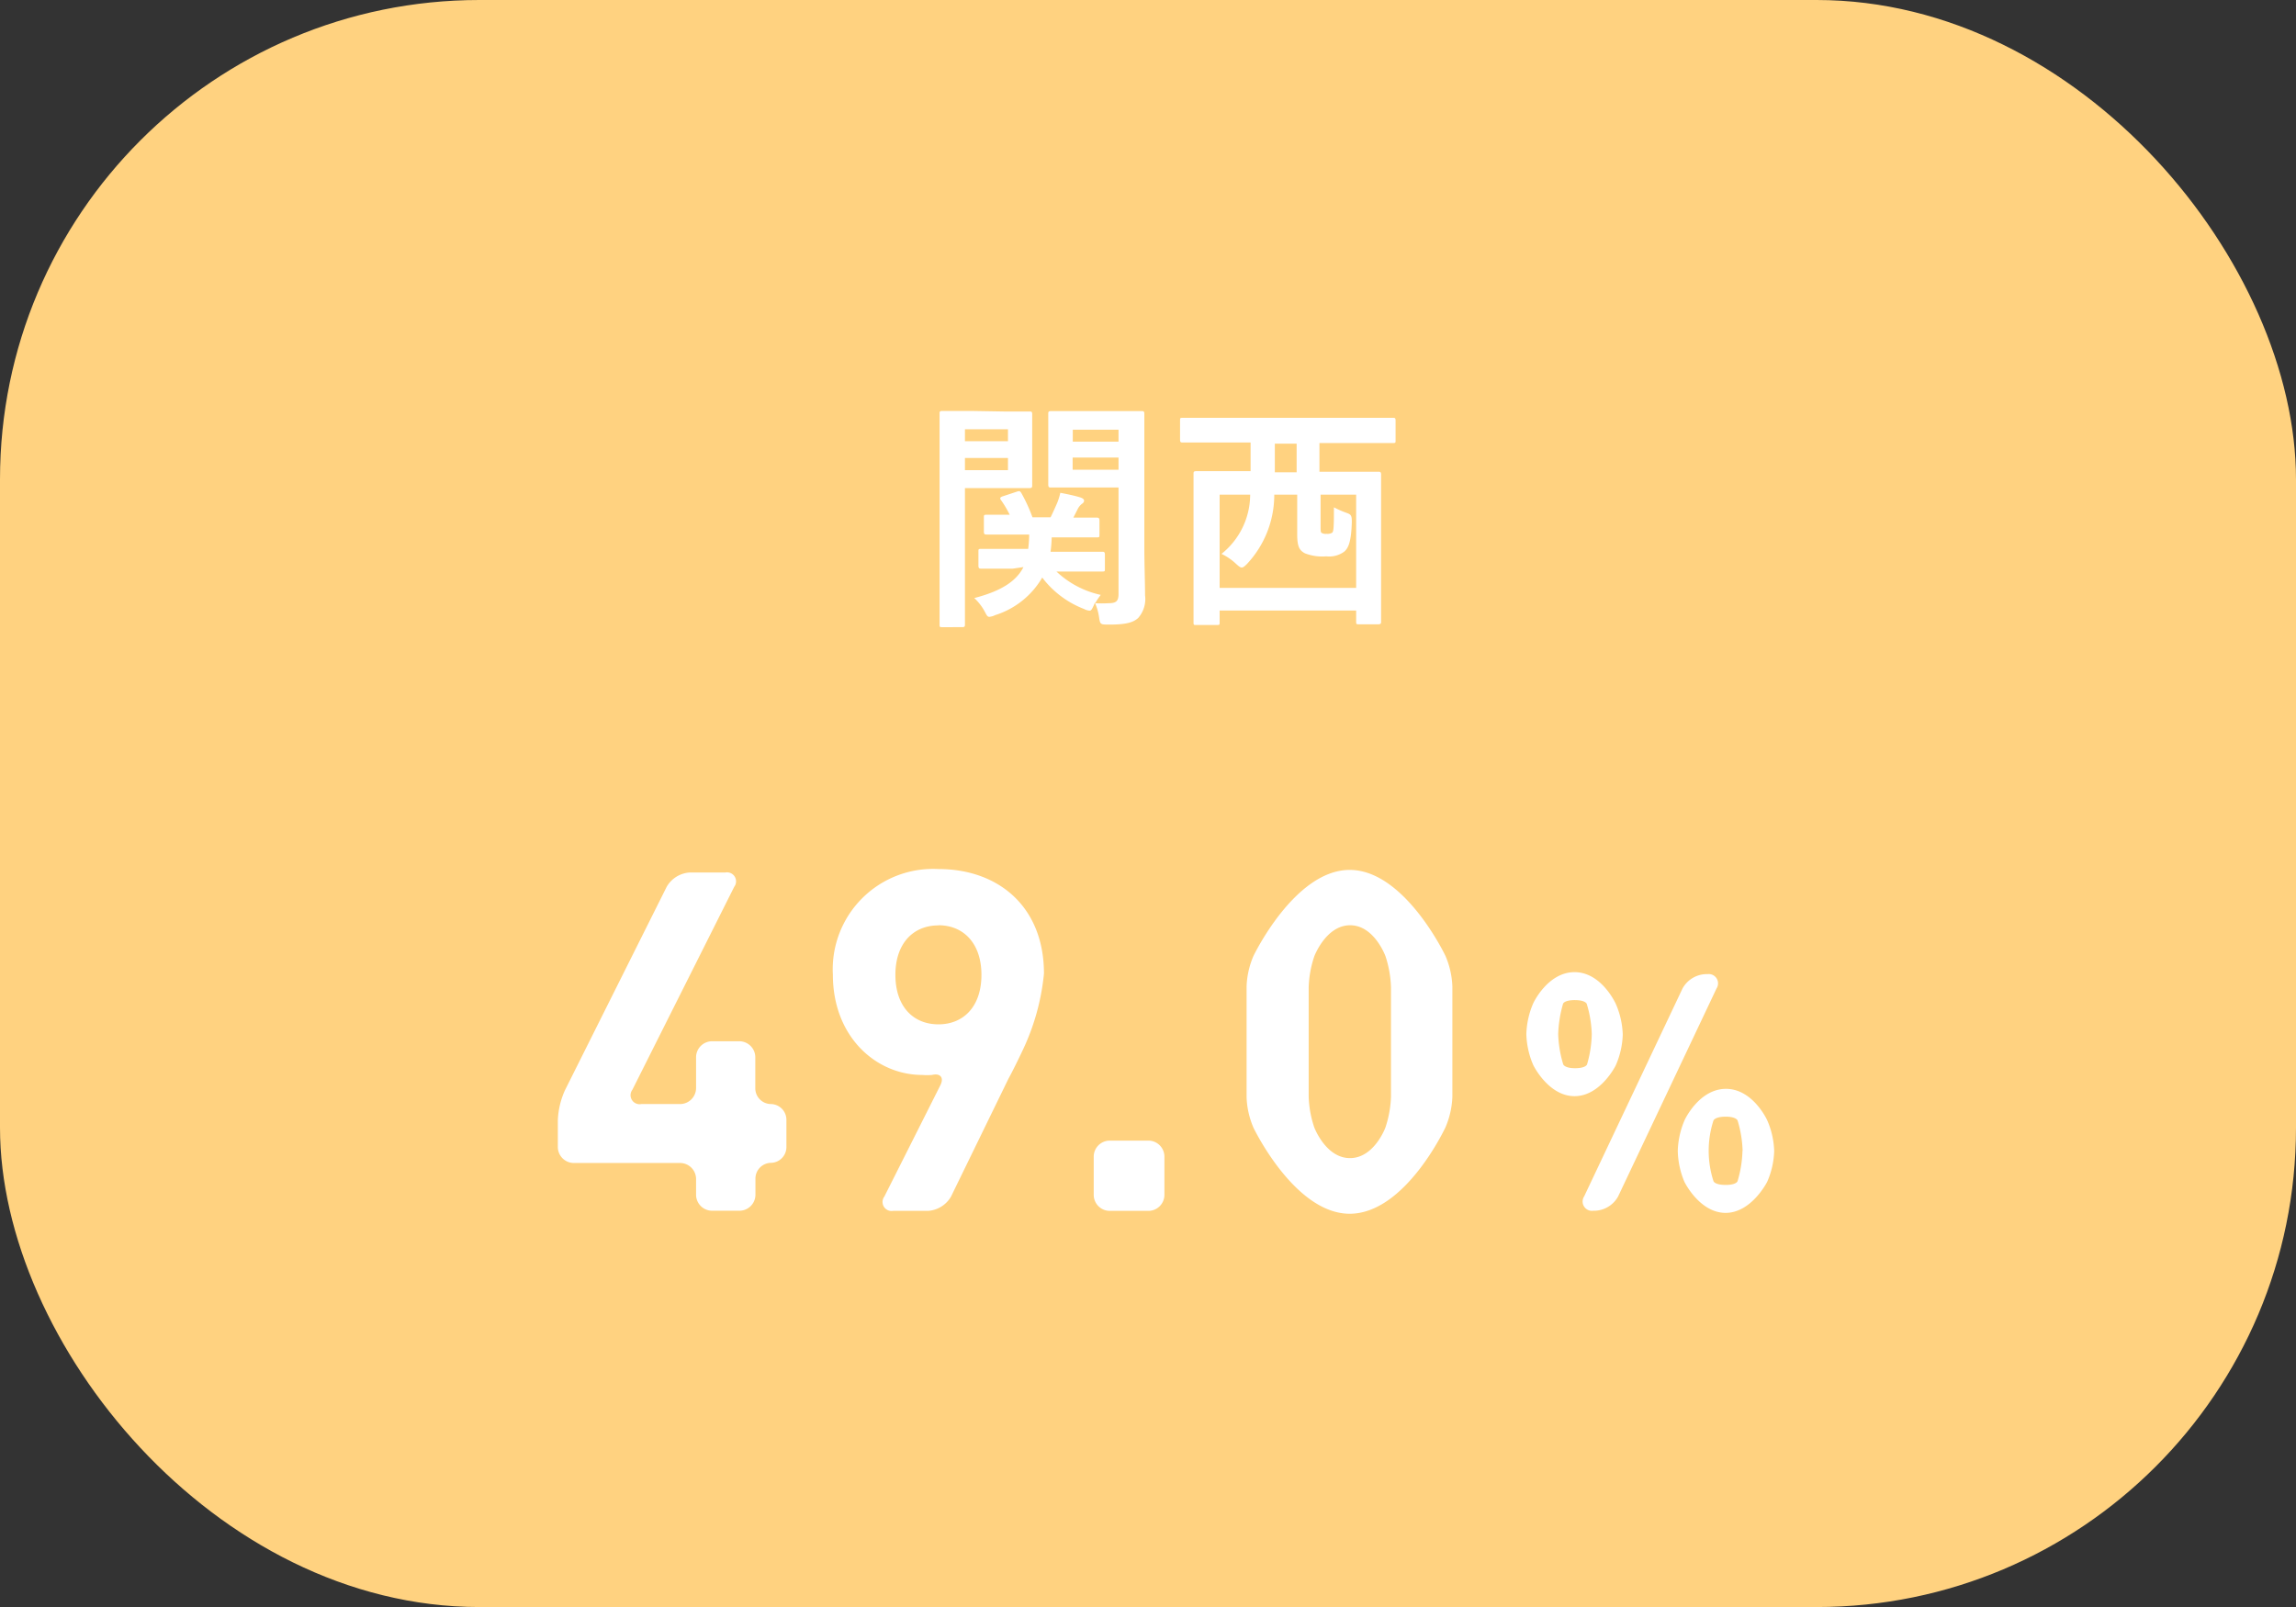
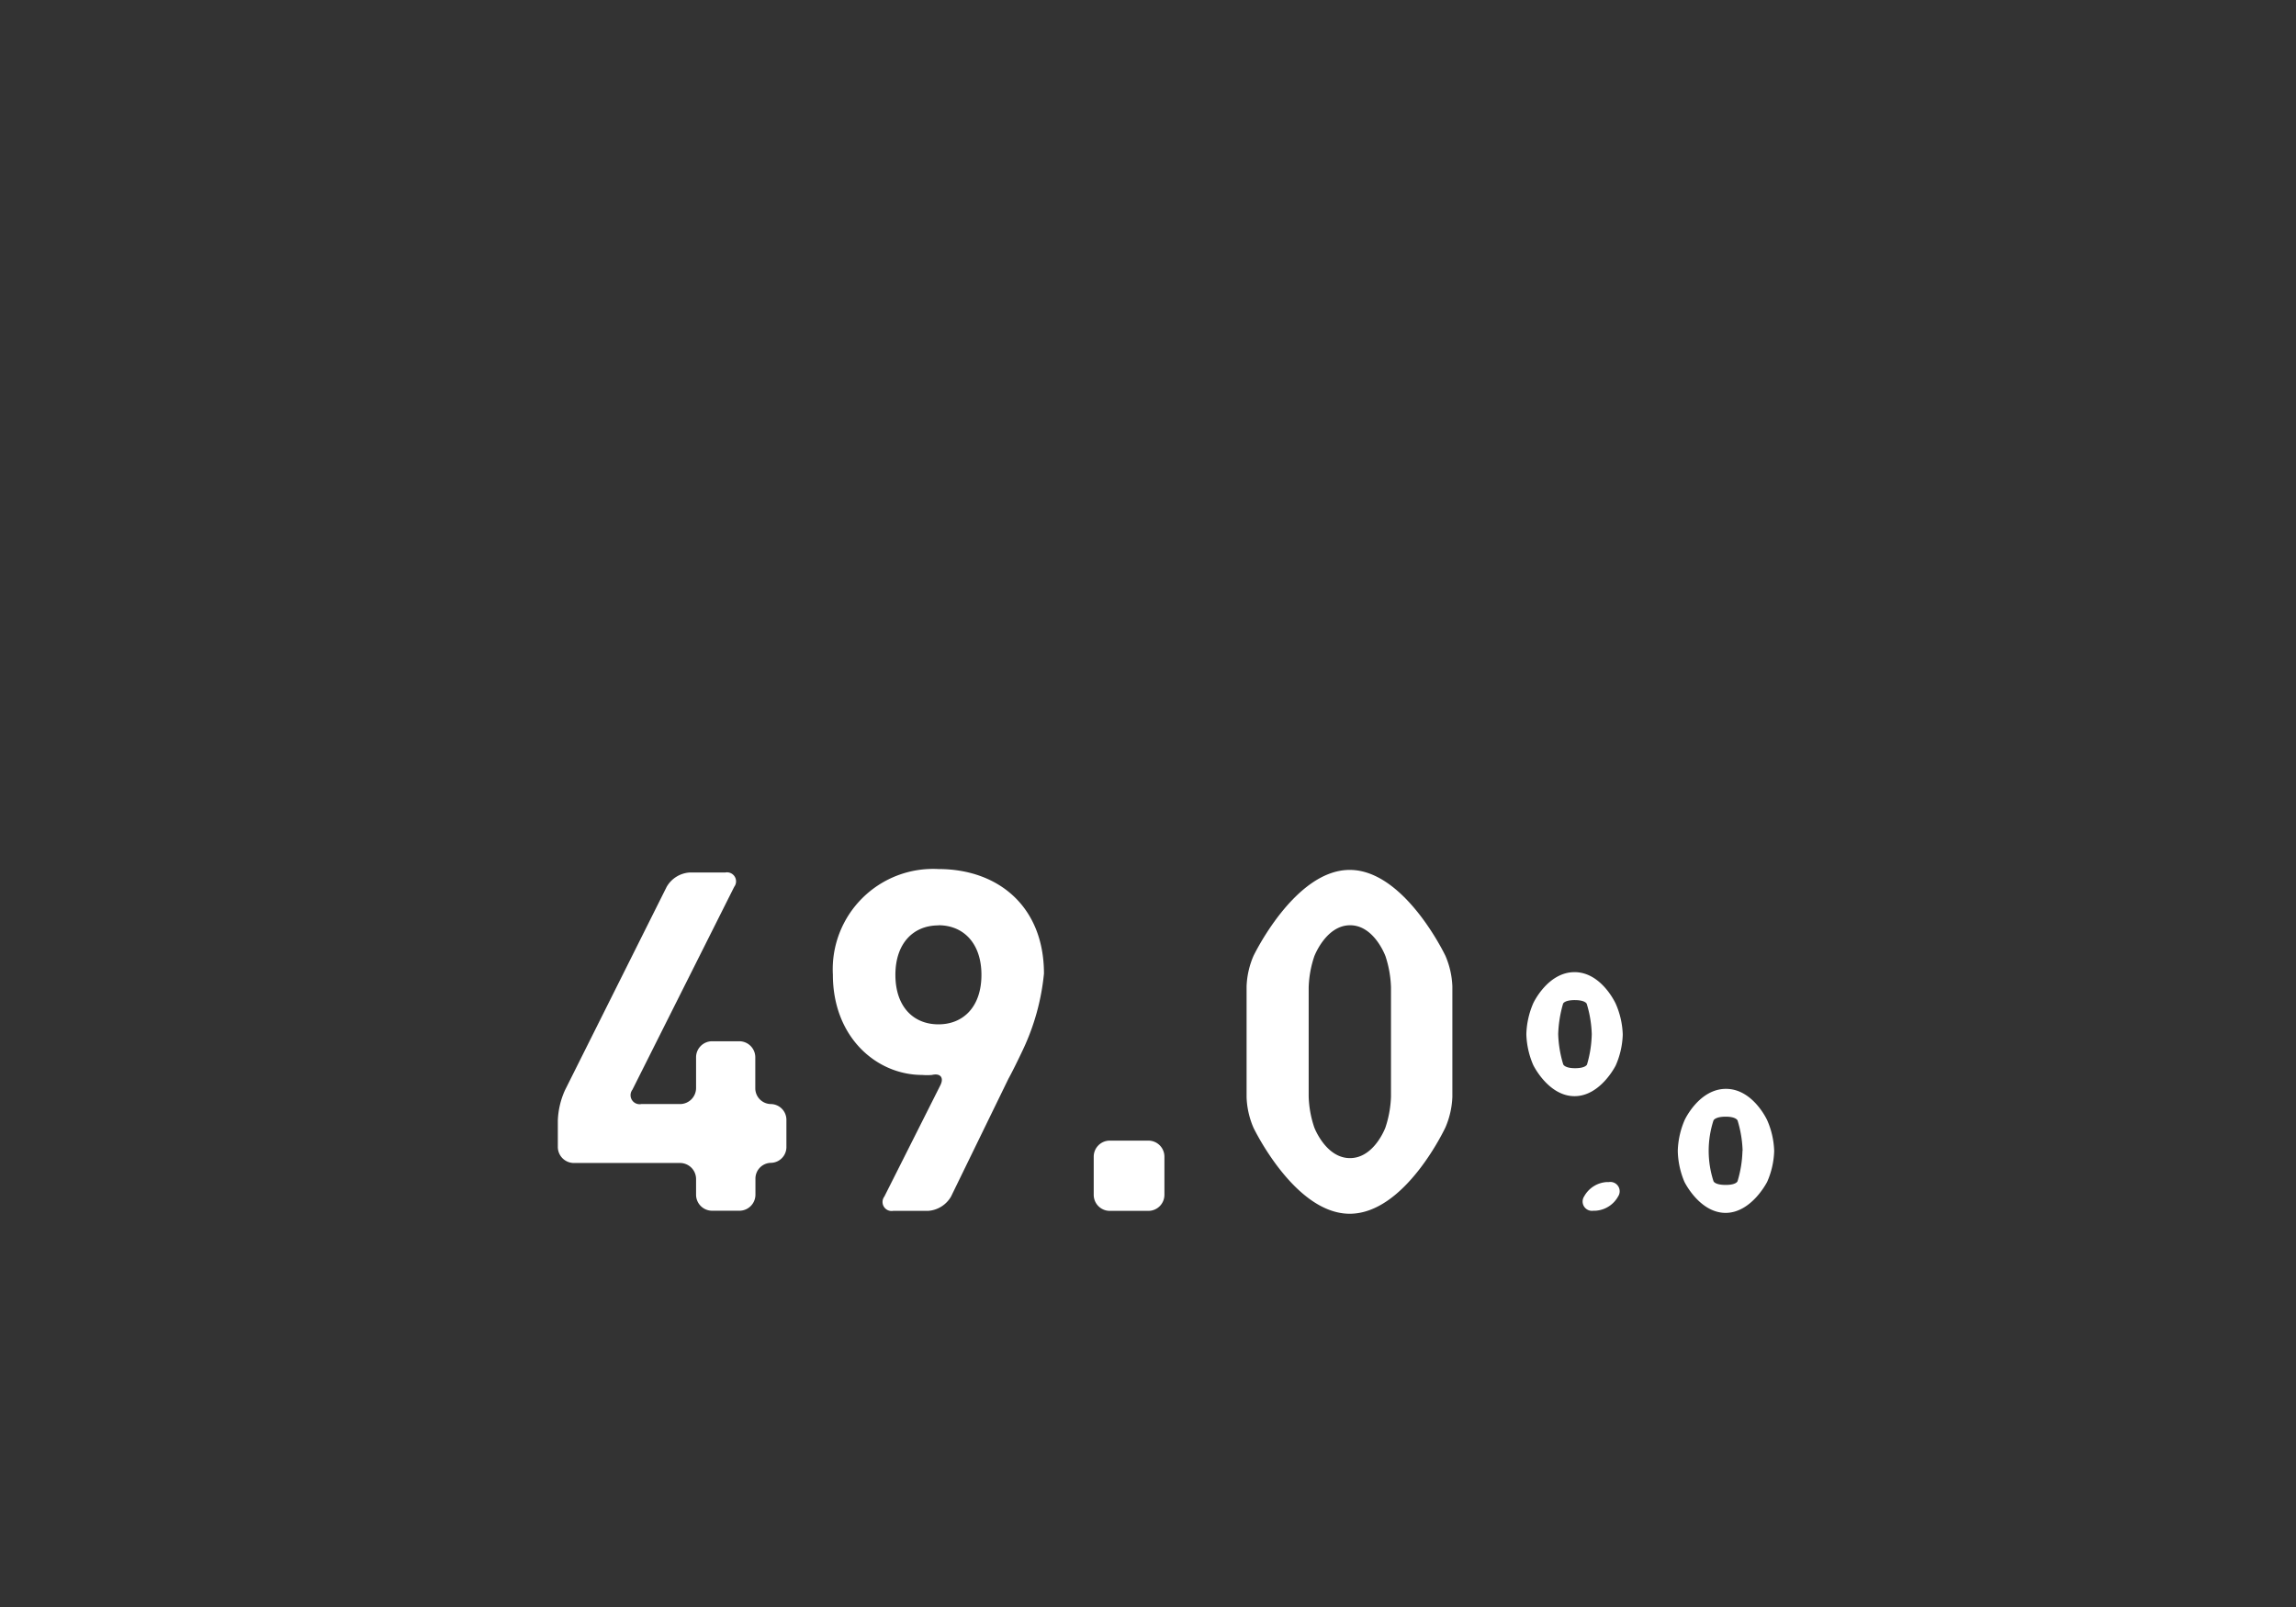
<svg xmlns="http://www.w3.org/2000/svg" viewBox="0 0 160.11 112.08">
  <rect x="0" y="0" width="160.11" height="112.08" fill="#333333" stroke="none" />
  <defs>
    <style>.cls-1{fill:#ffd280;}.cls-2{fill:#fff;}</style>
  </defs>
  <title>fig_infection01-01_kns_sp</title>
  <g id="レイヤー_2" data-name="レイヤー 2">
    <g id="contents">
-       <rect class="cls-1" width="160.11" height="112.08" rx="33.43" ry="33.43" />
-       <path class="cls-2" d="M70.09,28.7c1.1,0,1.62,0,1.72,0s.17,0,.17.19,0,.58,0,1.56v1.84c0,1,0,1.44,0,1.55s0,.2-.17.2-.61,0-1.72,0h-2.8V39.9c0,2.38,0,3.54,0,3.65s0,.19-.19.19H65.71c-.17,0-.19,0-.19-.19s0-1.27,0-3.65V32.54c0-2.38,0-3.57,0-3.69s0-.19.19-.19.76,0,2,0Zm-2.8,1.24v.83h3v-.83Zm3,2h-3v.85h3Zm.32,7.72c-1.56,0-2.11,0-2.19,0s-.19,0-.19-.19v-1c0-.17,0-.19.19-.19s.63,0,2.19,0h1.09a8.53,8.53,0,0,0,.07-1h-.85c-1.5,0-2,0-2.11,0s-.2,0-.2-.19v-1c0-.17,0-.19.2-.19s.51,0,1.6,0a7.27,7.27,0,0,0-.59-1c-.12-.15-.09-.22.12-.29l.94-.31c.2-.07.24-.07.34.08A11.52,11.52,0,0,1,72,36.08h1.26c.17-.34.31-.66.46-1a4.23,4.23,0,0,0,.22-.71c.53.1,1,.2,1.39.32.15.05.27.12.27.24a.29.29,0,0,1-.14.2,1.06,1.06,0,0,0-.29.34l-.32.63c1.09,0,1.53,0,1.62,0s.2,0,.2.19v1c0,.17,0,.19-.2.19s-.61,0-2.11,0H73.34a9.26,9.26,0,0,1-.08,1h1.41c1.55,0,2.09,0,2.19,0s.19,0,.19.19v1c0,.17,0,.19-.19.19s-.65,0-2.19,0h-1a6.53,6.53,0,0,0,3.09,1.63,4.79,4.79,0,0,0-.39.58,7.91,7.91,0,0,0,.92,0c.56,0,.71-.15.71-.66V34H75.18c-1.34,0-1.78,0-1.89,0s-.19,0-.19-.2,0-.46,0-1.41V30.3c0-1,0-1.33,0-1.44s0-.19.19-.19.54,0,1.89,0h2.53c1.33,0,1.79,0,1.9,0s.19,0,.19.19,0,.82,0,2.28v7c0,1.19.05,2.55.05,3.38a2,2,0,0,1-.48,1.58c-.32.29-.78.46-2,.46-.65,0-.65,0-.73-.53a3.8,3.8,0,0,0-.29-1l-.08.2c-.12.25-.17.36-.29.36a1,1,0,0,1-.39-.12,6.65,6.65,0,0,1-2.91-2.19,5.81,5.81,0,0,1-3.28,2.62,1.19,1.19,0,0,1-.41.12c-.12,0-.17-.08-.29-.31a3.63,3.63,0,0,0-.76-1c1.9-.49,2.94-1.19,3.43-2.16Zm4.2-9.69v.83H78v-.83ZM78,32.76v-.85H74.8v.85Z" />
-       <path class="cls-2" d="M84.6,30.86c-1.5,0-2,0-2.12,0s-.19,0-.19-.19V29.33c0-.17,0-.19.19-.19s.63,0,2.13,0H95c1.51,0,2,0,2.13,0s.19,0,.19.19v1.38c0,.17,0,.19-.19.19s-.61,0-2.12,0h-3v2h1.78c1.65,0,2.23,0,2.33,0s.19,0,.19.19,0,.78,0,3V39c0,3.57,0,4.25,0,4.35s0,.19-.19.19H94.76c-.17,0-.19,0-.19-.19v-.77H85.05v.82c0,.17,0,.19-.19.19H83.42c-.17,0-.19,0-.19-.19s0-.78,0-4.37V36.47c0-2.63,0-3.3,0-3.42s0-.19.19-.19.68,0,2.33,0h1.46v-2ZM85.05,41h9.52V34.5H92.09v2.09c0,.37,0,.49.05.56a.55.55,0,0,0,.37.08.63.63,0,0,0,.39-.08c.1-.1.12-.37.12-1.77a6,6,0,0,0,.83.37c.39.14.44.17.41.88-.05,1.12-.22,1.6-.53,1.85a1.77,1.77,0,0,1-1.24.32A3.33,3.33,0,0,1,91,38.59c-.37-.2-.54-.44-.54-1.31V34.5h-1.6a7.05,7.05,0,0,1-1.9,4.83c-.17.17-.27.25-.37.25s-.2-.08-.41-.27a3.87,3.87,0,0,0-1-.68,5.3,5.3,0,0,0,2-4.13H85.05Zm5.37-8.06v-2H88.9v2Z" />
      <path class="cls-2" d="M53.76,81.1a1.1,1.1,0,0,0-1.08,1.11v1.12a1.12,1.12,0,0,1-1.11,1.11H49.65a1.12,1.12,0,0,1-1.11-1.11V82.22a1.12,1.12,0,0,0-1.11-1.11H40A1.12,1.12,0,0,1,38.9,80V78.14a5.62,5.62,0,0,1,.5-2.11l7.09-14.18a2,2,0,0,1,1.61-1h2.48a.63.63,0,0,1,.62,1L44.1,76a.63.63,0,0,0,.62,1h2.71a1.12,1.12,0,0,0,1.11-1.11V73.73a1.12,1.12,0,0,1,1.11-1.11h1.91a1.12,1.12,0,0,1,1.11,1.11v2.18A1.1,1.1,0,0,0,53.76,77a1.1,1.1,0,0,1,1.08,1.11V80A1.1,1.1,0,0,1,53.76,81.1Z" />
      <path class="cls-2" d="M71.32,73.24c-.26.55-.7,1.46-1,2l-4,8.21a2,2,0,0,1-1.61,1H62.28a.63.63,0,0,1-.61-1l3.9-7.75c.28-.55,0-.87-.58-.73a4,4,0,0,1-.68,0c-3.18,0-6.23-2.62-6.23-7a7,7,0,0,1,7.36-7.36c4.18,0,7.36,2.62,7.36,7.29A16.06,16.06,0,0,1,71.32,73.24Zm-5.88-8.7c-1.76,0-3,1.26-3,3.45s1.23,3.45,3,3.45,3-1.26,3-3.45S67.2,64.53,65.44,64.53Z" />
      <path class="cls-2" d="M77.38,84.45a1.12,1.12,0,0,1-1.11-1.11V80.66a1.12,1.12,0,0,1,1.11-1.11h2.71a1.12,1.12,0,0,1,1.11,1.11v2.68a1.12,1.12,0,0,1-1.11,1.11Z" />
      <path class="cls-2" d="M94.12,84.65c-3.84,0-6.71-6-6.71-6a5.88,5.88,0,0,1-.48-2.12V68.79a5.88,5.88,0,0,1,.48-2.12s2.87-6,6.71-6,6.68,6,6.68,6a5.93,5.93,0,0,1,.48,2.12v7.71a5.93,5.93,0,0,1-.48,2.12S98,84.65,94.12,84.65ZM97,68.86a7.65,7.65,0,0,0-.38-2.16s-.78-2.17-2.47-2.17-2.5,2.17-2.5,2.17a7.45,7.45,0,0,0-.39,2.16v7.61a7.37,7.37,0,0,0,.39,2.16s.8,2.14,2.49,2.14,2.47-2.13,2.47-2.13A7.57,7.57,0,0,0,97,76.48Z" />
-       <path class="cls-2" d="M109.8,76.45c-1.83,0-2.88-2.17-2.88-2.17a5.82,5.82,0,0,1-.48-2.12v-.07a5.82,5.82,0,0,1,.48-2.12s1-2.17,2.88-2.17S112.67,70,112.67,70a5.74,5.74,0,0,1,.49,2.12v.07a5.74,5.74,0,0,1-.49,2.12S111.61,76.45,109.8,76.45ZM111,72.12a8,8,0,0,0-.35-2.11s-.09-.26-.83-.26S109,70,109,70a8.47,8.47,0,0,0-.34,2.12,8,8,0,0,0,.35,2.11s.09.27.83.27.83-.26.83-.26A8,8,0,0,0,111,72.12Zm1.84,11.32a1.93,1.93,0,0,1-1.59,1h-.14a.65.65,0,0,1-.64-1l6.86-14.5a1.93,1.93,0,0,1,1.59-1h.14a.65.65,0,0,1,.64,1Zm7.5,1.15c-1.83,0-2.88-2.17-2.88-2.17A5.82,5.82,0,0,1,117,80.3v-.07a5.82,5.82,0,0,1,.48-2.12s1-2.17,2.88-2.17,2.87,2.18,2.87,2.18a5.74,5.74,0,0,1,.49,2.12v.07a5.74,5.74,0,0,1-.49,2.12S122.14,84.59,120.33,84.59Zm1.18-4.33a8,8,0,0,0-.35-2.11s-.09-.27-.83-.27-.85.26-.85.26a6.85,6.85,0,0,0,0,4.24s.08.26.85.26.83-.27.83-.27A8,8,0,0,0,121.51,80.26Z" />
+       <path class="cls-2" d="M109.8,76.45c-1.83,0-2.88-2.17-2.88-2.17a5.82,5.82,0,0,1-.48-2.12v-.07a5.82,5.82,0,0,1,.48-2.12s1-2.17,2.88-2.17S112.67,70,112.67,70a5.74,5.74,0,0,1,.49,2.12v.07a5.74,5.74,0,0,1-.49,2.12S111.61,76.45,109.8,76.45ZM111,72.12a8,8,0,0,0-.35-2.11s-.09-.26-.83-.26S109,70,109,70a8.47,8.47,0,0,0-.34,2.12,8,8,0,0,0,.35,2.11s.09.27.83.27.83-.26.83-.26A8,8,0,0,0,111,72.12Zm1.84,11.32a1.93,1.93,0,0,1-1.59,1h-.14a.65.65,0,0,1-.64-1a1.93,1.93,0,0,1,1.59-1h.14a.65.65,0,0,1,.64,1Zm7.5,1.15c-1.83,0-2.88-2.17-2.88-2.17A5.82,5.82,0,0,1,117,80.3v-.07a5.82,5.82,0,0,1,.48-2.12s1-2.17,2.88-2.17,2.87,2.18,2.87,2.18a5.74,5.74,0,0,1,.49,2.12v.07a5.74,5.74,0,0,1-.49,2.12S122.14,84.59,120.33,84.59Zm1.18-4.33a8,8,0,0,0-.35-2.11s-.09-.27-.83-.27-.85.26-.85.26a6.85,6.85,0,0,0,0,4.24s.08.26.85.26.83-.27.83-.27A8,8,0,0,0,121.51,80.26Z" />
    </g>
  </g>
</svg>